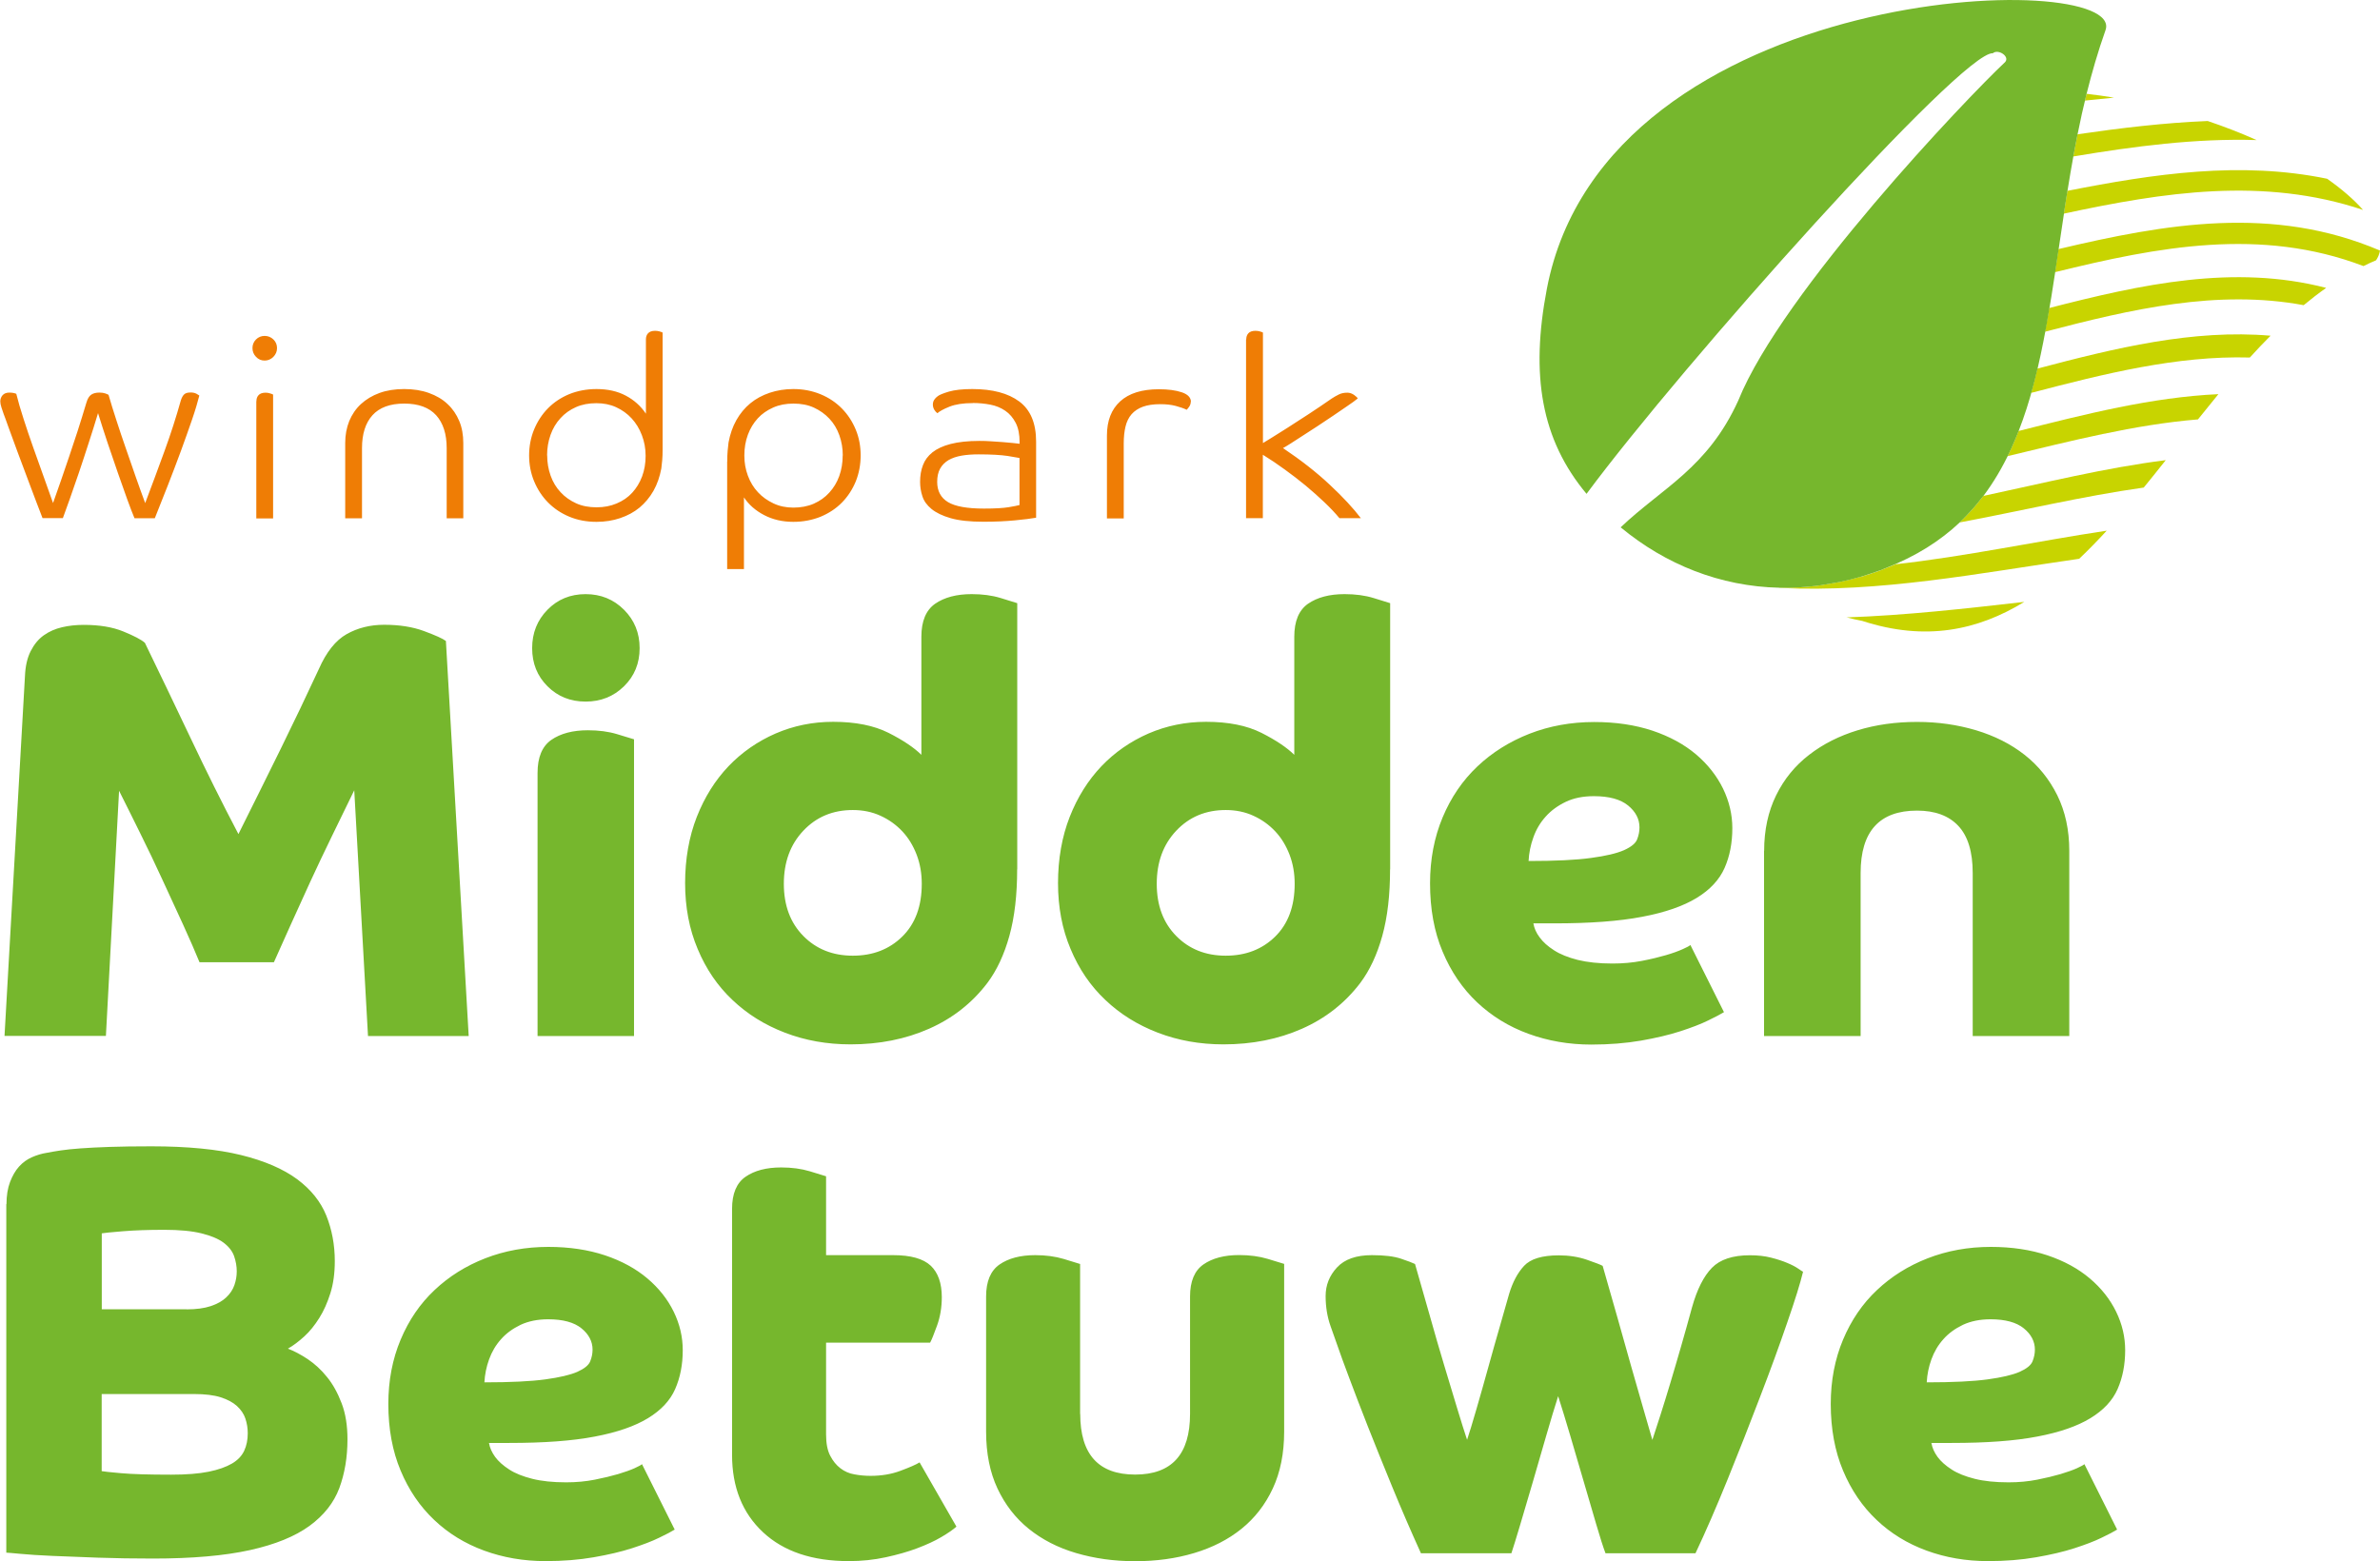
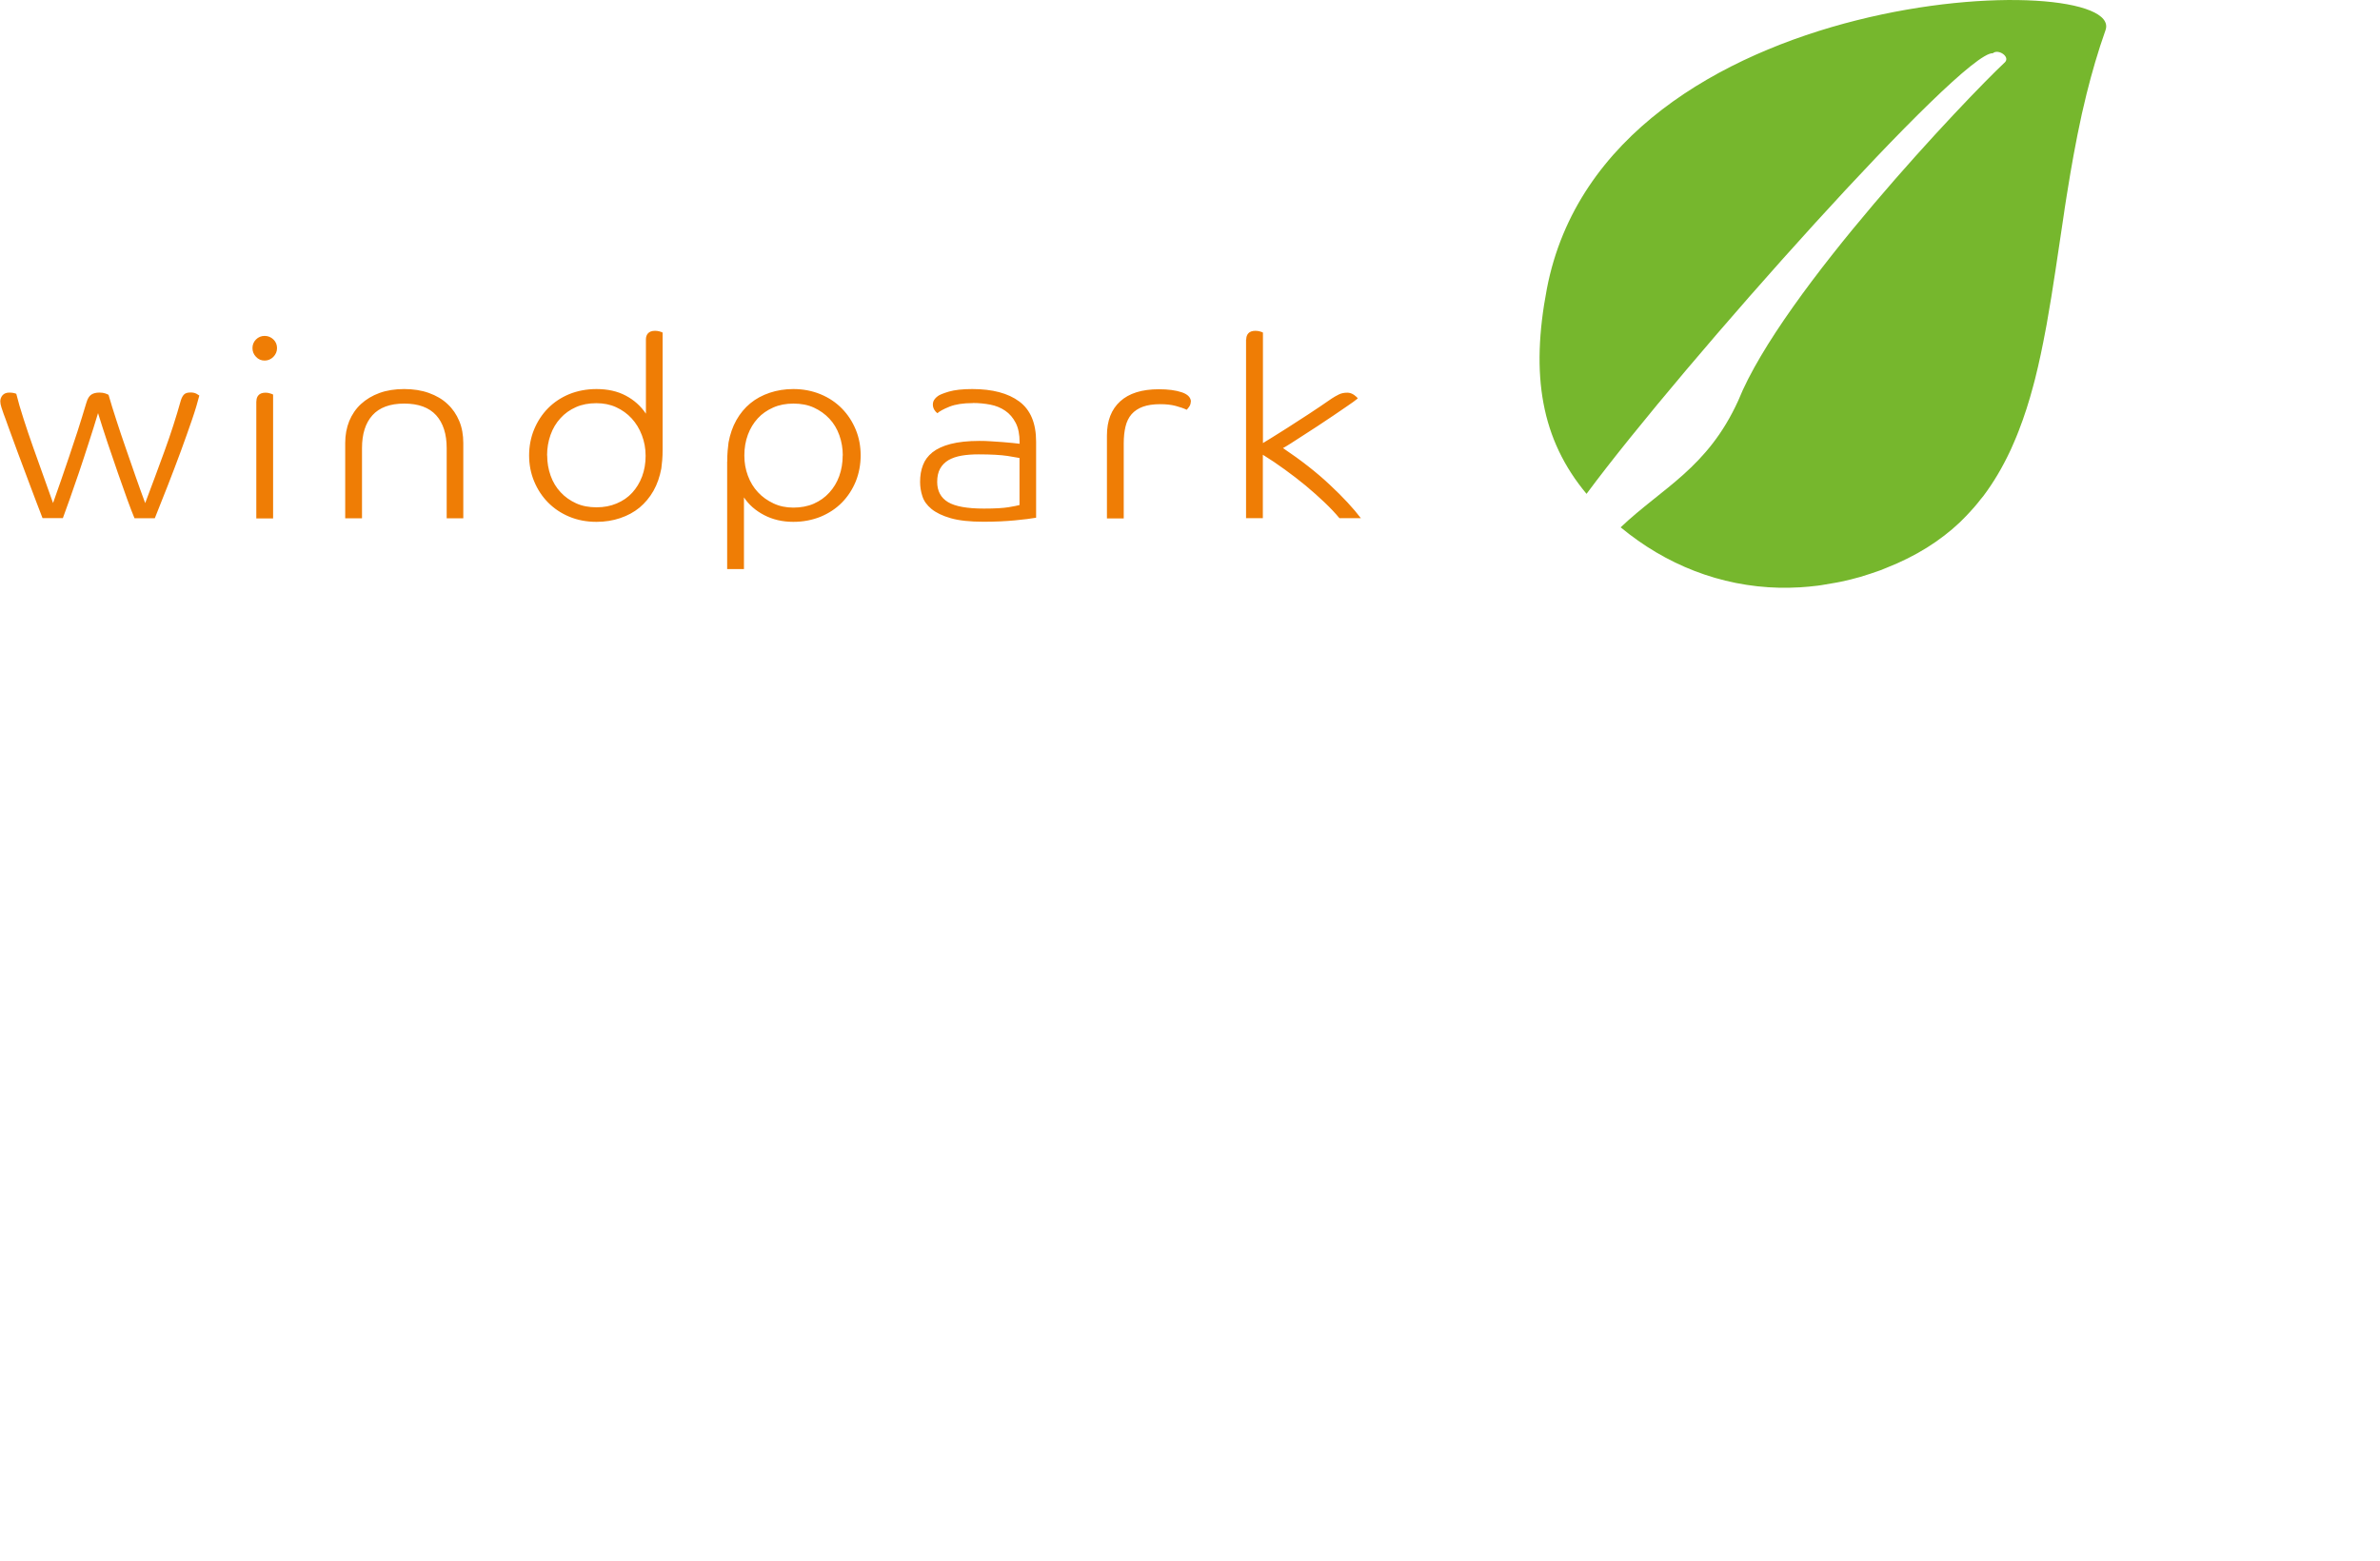
<svg xmlns="http://www.w3.org/2000/svg" id="wpmb-logo-rgb" viewBox="0 0 242.27 158.94">
  <defs>
    <style>.cls-1{fill:#c8d400;}.cls-1,.cls-2,.cls-3{stroke-width:0px;}.cls-2{fill:#76b72d;}.cls-3{fill:#ef7d05;}</style>
  </defs>
-   <path class="cls-1" d="M211.46,13.77s.01-.07.02-.1c4.42-.64,8.83-1.17,13.25-1.35,1.75.59,3.42,1.24,4.98,1.94-6.22-.19-12.44.63-18.66,1.67,0-.02,0-.04.01-.06.06-.35.13-.7.2-1.05.07-.35.13-.69.2-1.04ZM212.24,10.24c.98-.1,1.97-.2,2.95-.3-.92-.15-1.85-.28-2.79-.39,0,0,0,0,0,0-.06.22-.11.45-.16.67ZM209.54,25.35c-.12.79-.23,1.58-.35,2.36,10.47-2.58,20.93-4.61,31.4-.62.42-.21.85-.41,1.28-.59.21-.31.34-.64.4-.99-10.91-4.66-21.82-2.73-32.73-.15ZM210.17,21.19c-.03.19-.06.37-.08.56,10.15-2.18,20.3-3.77,30.45-.38-.91-1.04-2.15-2.11-3.65-3.17-8.81-1.82-17.62-.51-26.44,1.23-.03.18-.06.37-.09.55-.06.4-.13.81-.19,1.21ZM206.76,40c7.42-1.94,14.84-3.81,22.26-3.6.69-.76,1.4-1.51,2.11-2.22-7.91-.68-15.83,1.26-23.74,3.35-.08.35-.17.7-.25,1.05-.06.24-.12.48-.19.72-.06.24-.12.47-.19.71ZM208.18,33.77c8.78-2.3,17.55-4.33,26.32-2.7.75-.62,1.51-1.21,2.29-1.76-9.4-2.43-18.79-.37-28.19,2.05-.09.55-.19,1.1-.29,1.65-.03.18-.07.35-.1.53-.01.07-.03.15-.04.22ZM200.96,51.64c-.15.17-.31.34-.46.51-.22.24-.45.49-.69.72-.11.11-.21.21-.32.32,6.24-1.17,12.49-2.67,18.73-3.55.75-.92,1.5-1.85,2.24-2.79-6.19.78-12.37,2.32-18.56,3.64-.09.12-.19.23-.28.34-.21.27-.43.55-.66.81ZM204.82,45.46c-.08.18-.15.36-.24.53-.07.15-.15.3-.22.45,6.46-1.55,12.92-3.21,19.38-3.74.69-.86,1.38-1.72,2.08-2.57-6.78.31-13.56,2.04-20.34,3.75-.07.18-.14.36-.21.53-.14.36-.3.7-.45,1.05ZM189.36,58.73c-.66.19-1.31.35-1.97.49-.15.03-.31.06-.46.09-.53.1-1.06.19-1.58.27-.12.02-.24.03-.36.05-.61.08-1.22.13-1.82.17-.02,0-.04,0-.06,0-.67.04-1.33.05-1.99.04.01,0,.02.01.03.02,10.17.5,20.34-1.51,30.5-2.97.95-.9,1.88-1.86,2.8-2.86-7.17,1.08-14.33,2.62-21.5,3.42-.31.14-.64.26-.97.39-.21.08-.41.17-.62.25-.64.23-1.31.45-2,.66ZM187.95,62.85c.54.13,1.07.27,1.63.37,6.42,2.09,11.74.96,16.48-1.94-6.04.69-12.07,1.37-18.11,1.58Z" />
  <path class="cls-2" d="M164.96,53.7c4.26-4.05,8.86-6.04,11.99-12.93,4.44-11.03,23.28-30.82,27.16-34.45.51-.57-.71-1.37-1.25-.9-3.12-.23-31.55,31.62-41.36,44.86-4.62-5.53-5.72-12.09-4.04-20.87C163.48-2,216.58-3.32,214.33,3.07c-.76,2.15-1.39,4.32-1.93,6.49,0,0,0,0,0,0-.34,1.36-.64,2.73-.91,4.09,0,.03-.02.07-.02.1-.07.35-.14.69-.2,1.04-.07.35-.14.7-.2,1.05-.22,1.2-.42,2.39-.61,3.58-.03.18-.06.37-.09.55-.06.4-.13.81-.19,1.21-.03.19-.06.37-.08.56-.59,3.88-1.11,7.67-1.76,11.27-.03.18-.07.35-.1.53-.32,1.73-.67,3.4-1.08,5.03-.06.24-.12.48-.19.72-.42,1.59-.91,3.12-1.48,4.58-.07.18-.14.36-.21.53-.14.36-.3.7-.45,1.05-.08.18-.15.36-.24.53-.76,1.61-1.64,3.11-2.68,4.5-.09.12-.19.23-.28.34-.21.27-.43.55-.66.81-.15.17-.31.34-.46.51-.22.24-.45.49-.69.72-.11.11-.21.21-.32.32-2,1.89-4.46,3.45-7.49,4.64-.21.08-.41.17-.62.25-.64.23-1.31.45-2,.66-.66.19-1.31.35-1.97.49-.15.03-.31.06-.46.09-.53.1-1.06.19-1.58.27-.12.02-.24.03-.36.05-.61.08-1.22.13-1.82.17-.02,0-.04,0-.06,0-.67.04-1.33.05-1.99.04-6.06-.13-11.62-2.38-16.15-6.13Z" />
-   <path class="cls-2" d="M2.54,68.86c.04-1.02.23-1.87.58-2.56.35-.69.79-1.23,1.34-1.62.55-.39,1.17-.66,1.86-.82.69-.16,1.42-.24,2.2-.24,1.59,0,2.93.22,4.03.67,1.1.45,1.83.83,2.2,1.16,1.46,3.01,3,6.22,4.61,9.61,1.61,3.4,3.24,6.68,4.91,9.86,1.46-2.93,2.9-5.82,4.3-8.67,1.4-2.85,2.69-5.55,3.88-8.12.77-1.75,1.72-2.94,2.84-3.57,1.12-.63,2.39-.95,3.81-.95,1.55,0,2.9.21,4.06.64,1.16.43,1.9.76,2.23,1.01l2.32,40.22h-10.25l-1.4-25.02c-.73,1.51-1.49,3.05-2.26,4.64s-1.52,3.15-2.23,4.7c-.71,1.55-1.38,3.02-2.01,4.42-.63,1.4-1.19,2.66-1.68,3.75h-7.57c-.45-1.1-1.01-2.38-1.68-3.85-.67-1.46-1.37-2.99-2.11-4.58-.73-1.59-1.48-3.16-2.26-4.73-.77-1.57-1.49-3-2.14-4.3l-1.34,24.96H.46l2.08-36.62ZM54.17,65.99c0-1.55.52-2.85,1.56-3.91,1.04-1.06,2.33-1.59,3.88-1.59s2.85.53,3.91,1.59c1.06,1.06,1.59,2.36,1.59,3.91s-.53,2.84-1.59,3.88c-1.06,1.04-2.36,1.56-3.91,1.56s-2.84-.52-3.88-1.56c-1.04-1.04-1.56-2.33-1.56-3.88ZM54.72,78.69c0-1.59.47-2.71,1.4-3.36.94-.65,2.18-.98,3.72-.98,1.1,0,2.1.13,2.99.4.89.27,1.46.44,1.71.52v30.21h-9.82v-26.79ZM103.54,88.51c0,2.6-.26,4.86-.79,6.77-.53,1.91-1.28,3.52-2.26,4.82-1.55,2.03-3.52,3.58-5.92,4.64-2.4,1.06-5.07,1.59-7.99,1.59-2.4,0-4.63-.4-6.68-1.19-2.06-.79-3.84-1.9-5.34-3.33-1.51-1.42-2.69-3.15-3.54-5.19-.86-2.03-1.28-4.27-1.28-6.71s.4-4.73,1.19-6.74c.79-2.01,1.87-3.73,3.23-5.16,1.36-1.42,2.96-2.53,4.79-3.33,1.83-.79,3.78-1.19,5.86-1.19,2.28,0,4.16.38,5.65,1.13,1.48.75,2.59,1.5,3.33,2.23v-12.02c0-1.59.47-2.71,1.4-3.36.94-.65,2.18-.98,3.72-.98,1.1,0,2.08.13,2.96.4.87.26,1.43.44,1.68.52v27.1ZM86.82,97.3c2.03,0,3.71-.65,5.03-1.95,1.32-1.3,1.98-3.09,1.98-5.37,0-1.06-.17-2.04-.52-2.96-.35-.91-.83-1.71-1.46-2.38-.63-.67-1.37-1.2-2.23-1.59-.85-.39-1.79-.58-2.81-.58-2.03,0-3.71.7-5.04,2.11-1.32,1.4-1.98,3.2-1.98,5.4s.66,3.97,1.98,5.31,3,2.01,5.04,2.01ZM141.5,88.51c0,2.6-.26,4.86-.79,6.77-.53,1.91-1.28,3.52-2.26,4.82-1.55,2.03-3.52,3.58-5.92,4.64-2.4,1.06-5.07,1.59-7.99,1.59-2.4,0-4.63-.4-6.68-1.19-2.06-.79-3.84-1.9-5.34-3.33-1.51-1.42-2.69-3.15-3.54-5.19-.86-2.03-1.28-4.27-1.28-6.71s.4-4.73,1.19-6.74c.79-2.01,1.87-3.73,3.23-5.16,1.36-1.42,2.96-2.53,4.79-3.33,1.83-.79,3.78-1.19,5.86-1.19,2.28,0,4.16.38,5.65,1.13,1.48.75,2.59,1.5,3.33,2.23v-12.02c0-1.59.47-2.71,1.4-3.36.94-.65,2.18-.98,3.72-.98,1.1,0,2.08.13,2.96.4.87.26,1.43.44,1.68.52v27.1ZM124.78,97.3c2.03,0,3.71-.65,5.03-1.95,1.32-1.3,1.98-3.09,1.98-5.37,0-1.06-.17-2.04-.52-2.96-.35-.91-.83-1.71-1.46-2.38-.63-.67-1.37-1.2-2.23-1.59-.85-.39-1.79-.58-2.81-.58-2.03,0-3.71.7-5.04,2.11-1.32,1.4-1.98,3.2-1.98,5.4s.66,3.97,1.98,5.31,3,2.01,5.04,2.01ZM156.09,94.01c.08.49.29.97.64,1.43.34.47.83.91,1.46,1.31.63.41,1.43.73,2.41.98.98.24,2.16.37,3.54.37,1.06,0,2.05-.09,2.99-.27.94-.18,1.75-.38,2.44-.58.69-.2,1.26-.41,1.71-.61.45-.2.71-.34.79-.43l3.42,6.84c-.33.2-.87.49-1.62.85-.75.37-1.7.73-2.84,1.1-1.14.37-2.47.68-4,.95-1.53.26-3.2.4-5.04.4-2.28,0-4.41-.37-6.41-1.1s-3.73-1.8-5.22-3.2c-1.48-1.4-2.66-3.12-3.51-5.16-.86-2.03-1.28-4.35-1.28-6.96,0-2.44.43-4.68,1.28-6.71.85-2.03,2.03-3.76,3.54-5.19,1.5-1.42,3.27-2.53,5.31-3.33,2.03-.79,4.23-1.19,6.59-1.19,2.2,0,4.17.3,5.92.88,1.75.59,3.22,1.39,4.43,2.41,1.2,1.02,2.11,2.18,2.75,3.48.63,1.3.95,2.65.95,4.03,0,1.51-.26,2.86-.79,4.06-.53,1.2-1.48,2.22-2.84,3.05-1.36.83-3.21,1.48-5.55,1.92-2.34.45-5.32.67-8.94.67h-2.14ZM155.6,87.66c2.73,0,4.84-.1,6.35-.31,1.51-.2,2.63-.47,3.36-.79.73-.33,1.18-.69,1.34-1.1.16-.41.24-.81.24-1.22,0-.85-.39-1.6-1.16-2.23-.77-.63-1.93-.95-3.48-.95-1.1,0-2.06.19-2.87.58-.81.39-1.5.89-2.04,1.5-.55.61-.97,1.31-1.25,2.11-.29.79-.45,1.6-.49,2.41ZM179.58,86.62c0-2.11.41-4,1.22-5.65.81-1.65,1.93-3.02,3.36-4.12,1.42-1.1,3.07-1.93,4.94-2.5,1.87-.57,3.88-.85,6.04-.85s4.12.29,6.01.85c1.89.57,3.54,1.4,4.94,2.5,1.4,1.1,2.51,2.47,3.33,4.12.81,1.65,1.22,3.53,1.22,5.65v18.86h-9.83v-16.6c0-2.16-.49-3.75-1.46-4.79s-2.38-1.56-4.21-1.56c-3.83,0-5.74,2.12-5.74,6.35v16.6h-9.83v-18.86ZM.66,122.61c0-.87.12-1.63.36-2.26s.54-1.16.92-1.58c.38-.42.81-.73,1.31-.95.5-.22,1-.37,1.52-.45.4-.08.86-.16,1.4-.24.54-.08,1.21-.15,2.02-.21.81-.06,1.8-.11,2.97-.15,1.17-.04,2.59-.06,4.25-.06,3.69,0,6.73.3,9.13.89,2.4.59,4.3,1.42,5.71,2.46,1.41,1.05,2.4,2.29,2.97,3.71.57,1.43.86,2.97.86,4.63,0,1.23-.15,2.32-.45,3.27-.3.95-.67,1.79-1.13,2.52-.46.73-.96,1.36-1.52,1.87-.56.51-1.11.93-1.67,1.25.63.24,1.31.6,2.02,1.07.71.48,1.37,1.08,1.96,1.82.6.73,1.09,1.63,1.49,2.68.4,1.05.59,2.27.59,3.66,0,1.83-.28,3.48-.83,4.97-.56,1.49-1.57,2.77-3.03,3.84-1.47,1.07-3.49,1.9-6.07,2.47-2.58.57-5.87.86-9.87.86-1.98,0-3.85-.03-5.59-.09-1.74-.06-3.29-.12-4.64-.18-1.35-.06-2.44-.13-3.27-.21-.83-.08-1.31-.12-1.43-.12v-35.5ZM18.98,133.31c.99,0,1.81-.11,2.47-.33.66-.22,1.18-.51,1.58-.89.4-.38.67-.79.83-1.25.16-.46.24-.92.24-1.4,0-.51-.09-1.03-.27-1.55-.18-.51-.54-.97-1.07-1.37-.54-.4-1.29-.71-2.26-.95-.97-.24-2.23-.36-3.78-.36-1.63,0-3.04.05-4.25.15-1.21.1-1.91.17-2.11.21v7.73h8.62ZM10.35,149.78c.2.04.86.11,1.99.21,1.13.1,2.83.15,5.08.15,1.55,0,2.81-.1,3.81-.3.99-.2,1.78-.48,2.38-.83s1.01-.79,1.25-1.31c.24-.51.36-1.11.36-1.78,0-.51-.08-1.01-.24-1.49-.16-.48-.45-.9-.86-1.28-.42-.38-.97-.67-1.66-.89-.69-.22-1.6-.33-2.71-.33h-9.4v7.85ZM49.78,146.93c.08.48.29.94.62,1.4.34.46.81.88,1.43,1.28.61.4,1.4.71,2.35.95.95.24,2.1.36,3.45.36,1.03,0,2-.09,2.91-.27.91-.18,1.7-.37,2.38-.57.67-.2,1.23-.4,1.66-.59.44-.2.69-.34.77-.42l3.33,6.66c-.32.2-.84.48-1.58.83-.73.36-1.66.71-2.77,1.07-1.11.36-2.41.66-3.9.92-1.49.26-3.12.39-4.91.39-2.22,0-4.3-.36-6.24-1.07s-3.64-1.75-5.08-3.12c-1.45-1.37-2.59-3.04-3.42-5.03-.83-1.98-1.25-4.24-1.25-6.78,0-2.38.42-4.56,1.25-6.54.83-1.98,1.98-3.67,3.45-5.05,1.47-1.39,3.19-2.47,5.17-3.24,1.98-.77,4.12-1.16,6.42-1.16,2.14,0,4.06.29,5.77.86,1.7.57,3.14,1.36,4.31,2.35,1.17.99,2.06,2.12,2.68,3.39s.92,2.58.92,3.92c0,1.47-.26,2.79-.77,3.95-.51,1.17-1.44,2.16-2.77,2.97-1.33.81-3.13,1.44-5.41,1.87-2.28.44-5.18.65-8.71.65h-2.08ZM49.31,140.74c2.66,0,4.72-.1,6.19-.3,1.47-.2,2.56-.46,3.27-.77.71-.32,1.15-.67,1.31-1.07.16-.4.24-.79.24-1.19,0-.83-.38-1.56-1.13-2.17-.75-.61-1.88-.92-3.39-.92-1.07,0-2,.19-2.8.56-.79.38-1.46.86-1.99,1.46-.54.6-.94,1.28-1.22,2.05-.28.77-.44,1.56-.48,2.35ZM74.52,123.08c0-1.55.46-2.64,1.37-3.27.91-.63,2.12-.95,3.63-.95,1.07,0,2.04.13,2.91.39.87.26,1.43.43,1.66.51v8.03h6.84c1.78,0,3.05.36,3.81,1.07.75.71,1.13,1.78,1.13,3.21,0,1.03-.16,1.99-.48,2.88-.32.89-.56,1.48-.71,1.75h-10.59v9.34c0,.91.14,1.64.42,2.17.28.54.62.96,1.04,1.28.42.32.89.53,1.43.62.54.1,1.08.15,1.64.15,1.11,0,2.12-.17,3.03-.51.91-.34,1.57-.62,1.96-.86l3.75,6.54c-.36.32-.87.67-1.55,1.07-.68.4-1.49.77-2.44,1.13-.95.36-2.02.66-3.21.92-1.19.26-2.44.39-3.75.39-3.73,0-6.64-.98-8.74-2.94-2.1-1.96-3.15-4.59-3.15-7.88v-25.04ZM109.96,143.95c0,4.12,1.86,6.18,5.59,6.18s5.59-2.06,5.59-6.18v-11.95c0-1.55.46-2.64,1.37-3.27.91-.63,2.12-.95,3.63-.95,1.07,0,2.04.13,2.91.39.87.26,1.43.43,1.67.51v17.07c0,2.22-.39,4.15-1.16,5.8-.77,1.65-1.83,3.01-3.18,4.1-1.35,1.09-2.95,1.91-4.82,2.47s-3.86.83-6.01.83-4.14-.28-6.01-.83-3.47-1.38-4.82-2.47c-1.35-1.09-2.41-2.46-3.18-4.1-.77-1.64-1.16-3.58-1.16-5.8v-13.74c0-1.55.46-2.64,1.37-3.27.91-.63,2.12-.95,3.63-.95,1.07,0,2.04.13,2.91.39.87.26,1.43.43,1.66.51v15.28ZM144.63,158.11c-.99-2.18-1.95-4.4-2.88-6.66s-1.77-4.35-2.53-6.27c-.75-1.92-1.4-3.6-1.93-5.03-.54-1.43-.88-2.38-1.04-2.85-.2-.56-.47-1.31-.8-2.26-.34-.95-.51-1.98-.51-3.09s.39-2.08,1.16-2.91c.77-.83,1.95-1.25,3.54-1.25,1.27,0,2.26.12,2.97.36.71.24,1.19.42,1.43.54.51,1.78,1.02,3.56,1.52,5.32.49,1.76.98,3.44,1.46,5.03.48,1.59.91,3.03,1.31,4.34.4,1.31.73,2.38,1.01,3.21.24-.71.55-1.75.95-3.12.4-1.37.8-2.8,1.22-4.31.42-1.51.82-2.94,1.22-4.31s.69-2.41.89-3.12c.36-1.19.86-2.14,1.52-2.85.66-.71,1.83-1.07,3.54-1.07,1.03,0,1.98.15,2.86.45.87.3,1.41.51,1.6.62.51,1.78,1.02,3.56,1.52,5.32.49,1.76.96,3.42,1.4,4.97.44,1.55.84,2.96,1.22,4.25.38,1.29.68,2.35.92,3.18.24-.71.51-1.57.83-2.56.32-.99.65-2.08,1.01-3.27s.72-2.44,1.1-3.75.74-2.62,1.1-3.93c.51-1.82,1.19-3.16,2.02-4.01.83-.85,2.12-1.28,3.87-1.28.79,0,1.51.08,2.14.24.63.16,1.19.34,1.66.54.48.2.84.39,1.1.57.26.18.43.29.51.33-.28,1.15-.81,2.87-1.61,5.17-.79,2.3-1.71,4.83-2.77,7.58-1.05,2.76-2.15,5.55-3.3,8.39-1.15,2.83-2.24,5.34-3.27,7.52h-9.16c-.24-.63-.56-1.63-.95-2.97-.4-1.35-.82-2.8-1.28-4.37-.46-1.57-.91-3.12-1.37-4.67s-.86-2.87-1.22-3.98c-.36,1.11-.76,2.46-1.22,4.04s-.91,3.16-1.37,4.73c-.46,1.57-.88,3.01-1.28,4.34-.4,1.33-.69,2.29-.89,2.88h-9.22ZM196.61,146.93c.08.48.29.94.62,1.4.34.46.81.88,1.43,1.28.61.4,1.4.71,2.35.95.95.24,2.1.36,3.45.36,1.03,0,2-.09,2.91-.27.91-.18,1.7-.37,2.38-.57.67-.2,1.23-.4,1.66-.59.44-.2.69-.34.77-.42l3.33,6.66c-.32.2-.84.48-1.58.83-.73.36-1.66.71-2.77,1.07-1.11.36-2.41.66-3.9.92-1.49.26-3.12.39-4.91.39-2.22,0-4.3-.36-6.24-1.07s-3.64-1.75-5.08-3.12c-1.45-1.37-2.59-3.04-3.42-5.03-.83-1.98-1.25-4.24-1.25-6.78,0-2.38.42-4.56,1.25-6.54.83-1.98,1.98-3.67,3.45-5.05,1.47-1.39,3.19-2.47,5.17-3.24,1.98-.77,4.12-1.16,6.42-1.16,2.14,0,4.06.29,5.77.86,1.7.57,3.14,1.36,4.31,2.35,1.17.99,2.06,2.12,2.68,3.39s.92,2.58.92,3.92c0,1.47-.26,2.79-.77,3.95-.51,1.17-1.44,2.16-2.77,2.97-1.33.81-3.13,1.44-5.41,1.87-2.28.44-5.18.65-8.71.65h-2.08ZM196.13,140.74c2.66,0,4.72-.1,6.19-.3,1.47-.2,2.56-.46,3.27-.77.71-.32,1.15-.67,1.31-1.07.16-.4.24-.79.24-1.19,0-.83-.38-1.56-1.13-2.17-.75-.61-1.88-.92-3.39-.92-1.07,0-2,.19-2.8.56-.79.38-1.46.86-1.99,1.46-.54.6-.94,1.28-1.22,2.05-.28.77-.44,1.56-.48,2.35Z" />
  <path class="cls-3" d="M5.39,51.24c.28-.78.55-1.55.82-2.33.27-.78.54-1.57.82-2.4.28-.82.56-1.68.86-2.59.29-.91.6-1.89.91-2.94.12-.4.28-.66.49-.8.21-.14.48-.21.83-.21.24,0,.44.03.61.09s.27.11.32.14c.22.78.49,1.63.79,2.56s.62,1.89.96,2.86.67,1.95,1.01,2.91c.34.97.66,1.86.97,2.69.66-1.74,1.31-3.5,1.96-5.28.65-1.78,1.2-3.5,1.67-5.18.09-.28.2-.48.34-.61.14-.13.35-.19.65-.19.24,0,.44.04.6.13.15.09.25.15.29.18-.16.64-.4,1.46-.74,2.45-.34.99-.72,2.06-1.14,3.21-.42,1.15-.87,2.31-1.33,3.5-.47,1.18-.91,2.29-1.32,3.33h-2.07c-.19-.45-.43-1.08-.73-1.9-.29-.82-.61-1.72-.96-2.71-.34-.98-.69-2.01-1.05-3.07-.35-1.06-.68-2.07-.97-3.02-.29.97-.61,1.98-.95,3.03-.34,1.05-.67,2.07-1,3.04s-.64,1.87-.93,2.68-.53,1.46-.7,1.94h-2.07c-.41-1.07-.85-2.2-1.29-3.39-.45-1.19-.86-2.3-1.24-3.31-.38-1.02-.7-1.89-.96-2.62-.26-.72-.41-1.16-.47-1.29-.07-.19-.14-.41-.22-.65-.08-.24-.12-.45-.12-.62,0-.24.08-.45.23-.63.16-.18.39-.27.7-.27.19,0,.34.02.47.05.12.03.2.06.23.08.19.76.43,1.61.74,2.55.3.94.63,1.91.98,2.9.35.99.71,1.98,1.06,2.97.35.98.68,1.89.97,2.72ZM28.2,35.44c0,.35-.13.64-.37.89-.25.25-.55.38-.89.38s-.64-.12-.88-.38c-.24-.25-.36-.55-.36-.89s.12-.64.36-.88c.24-.24.54-.36.88-.36s.64.12.89.36c.25.24.37.54.37.88ZM26.1,40.86c0-.26.07-.47.22-.63.15-.16.38-.25.71-.25.16,0,.31.02.45.07.15.04.25.08.32.12v12.61h-1.71v-11.91ZM45.47,52.77v-7.15c0-1.43-.36-2.55-1.07-3.34-.72-.79-1.8-1.19-3.25-1.19s-2.53.4-3.24,1.19c-.71.79-1.06,1.91-1.06,3.34v7.15h-1.71v-7.67c0-.81.14-1.55.41-2.23.28-.67.67-1.25,1.19-1.73.52-.48,1.15-.86,1.89-1.13.74-.27,1.58-.4,2.51-.4s1.77.13,2.52.4c.75.27,1.39.64,1.9,1.13.52.48.91,1.06,1.19,1.73.28.67.41,1.42.41,2.23v7.67h-1.71ZM65.75,34.56c0-.26.07-.47.22-.63.15-.16.38-.25.71-.25.15,0,.31.02.45.06.15.04.25.08.32.12v11.89c0,.41-.01.78-.04,1.1-.03.32-.06.6-.09.84-.16.85-.42,1.61-.8,2.28-.38.67-.86,1.24-1.42,1.71-.57.47-1.23.82-1.97,1.07-.74.25-1.54.38-2.41.38-1.02,0-1.95-.18-2.78-.53-.84-.35-1.56-.84-2.16-1.45-.6-.61-1.07-1.33-1.41-2.15s-.51-1.7-.51-2.63.17-1.83.51-2.65.81-1.54,1.41-2.15c.6-.61,1.32-1.09,2.16-1.44.84-.34,1.77-.52,2.78-.52,1.14,0,2.13.22,2.98.67.85.45,1.53,1.06,2.05,1.84v-7.56ZM55.7,46.37c0,.73.12,1.41.35,2.06.23.65.57,1.21,1.01,1.68.44.48.97.85,1.58,1.13.61.28,1.31.41,2.08.41s1.43-.13,2.05-.39c.62-.26,1.15-.62,1.58-1.09.43-.47.77-1.02,1.01-1.66.24-.64.36-1.34.36-2.1s-.13-1.44-.38-2.1-.6-1.23-1.04-1.71-.97-.86-1.58-1.14-1.28-.41-2.01-.41c-.78,0-1.47.13-2.08.4-.61.27-1.14.64-1.58,1.13-.44.48-.78,1.05-1.01,1.7-.23.65-.35,1.34-.35,2.08ZM74.03,46.99c0-.41.01-.78.04-1.1.03-.32.06-.6.09-.84.16-.85.42-1.61.8-2.28.38-.67.85-1.24,1.42-1.71.57-.47,1.23-.82,1.97-1.07s1.54-.38,2.41-.38c1,0,1.92.18,2.77.53.85.35,1.57.84,2.17,1.45.6.61,1.07,1.33,1.41,2.15.34.82.5,1.7.5,2.63s-.17,1.83-.5,2.65c-.34.82-.81,1.54-1.41,2.15-.6.61-1.33,1.09-2.17,1.44-.85.34-1.77.52-2.77.52-1.11,0-2.1-.23-2.98-.69-.88-.46-1.56-1.06-2.05-1.8v7.3h-1.71v-10.95ZM85.79,46.37c0-.73-.12-1.41-.35-2.06s-.57-1.21-1.01-1.68c-.44-.47-.97-.85-1.58-1.13-.61-.28-1.31-.41-2.08-.41s-1.45.13-2.06.4c-.61.27-1.14.63-1.57,1.1-.43.47-.77,1.02-1.01,1.67-.24.65-.36,1.35-.36,2.11s.12,1.41.36,2.06c.24.65.58,1.21,1.02,1.68.44.48.97.85,1.58,1.14.61.29,1.29.43,2.03.43s1.47-.13,2.08-.4c.61-.27,1.14-.64,1.58-1.13.44-.48.78-1.04,1.01-1.68.23-.64.35-1.34.35-2.1ZM99.02,41.04c-.97,0-1.75.12-2.36.36-.6.24-1.02.47-1.24.67-.12-.09-.23-.21-.32-.36-.09-.16-.14-.33-.14-.52s.05-.35.14-.49c.09-.14.21-.26.35-.36.17-.14.55-.29,1.14-.47.59-.17,1.38-.26,2.38-.26,2.05,0,3.65.42,4.79,1.27,1.14.85,1.71,2.21,1.71,4.09v7.74c-.5.09-1.22.18-2.16.27-.94.09-2.01.14-3.2.14-1.38,0-2.49-.12-3.33-.36-.84-.24-1.49-.56-1.96-.94-.47-.39-.78-.82-.93-1.31-.16-.48-.23-.97-.23-1.45,0-.62.09-1.19.29-1.7.19-.51.51-.94.97-1.31.46-.36,1.07-.65,1.85-.85s1.75-.31,2.93-.31c.38,0,.78.01,1.19.04s.81.05,1.18.08.71.06,1.01.09c.3.03.54.06.71.08v-.16c0-.79-.13-1.45-.4-1.97-.27-.52-.62-.93-1.06-1.23-.44-.3-.94-.51-1.51-.62s-1.17-.17-1.79-.17ZM103.79,46.63c-.16-.03-.57-.1-1.23-.21-.67-.1-1.65-.16-2.94-.16-.64,0-1.22.04-1.73.13-.52.09-.96.24-1.33.45-.37.22-.66.51-.86.87-.2.36-.3.81-.3,1.35,0,.93.37,1.62,1.1,2.06.73.44,1.95.66,3.66.66,1.12,0,1.96-.05,2.51-.14.55-.09.92-.17,1.11-.22v-4.79ZM121.21,40.91c0,.17-.05.33-.14.47s-.19.25-.27.34c-.29-.14-.66-.27-1.11-.39-.45-.12-.97-.18-1.58-.18-.71,0-1.3.09-1.77.26-.47.17-.86.43-1.15.76s-.5.76-.62,1.26c-.12.5-.18,1.07-.18,1.71v7.64h-1.71v-8.44c0-1.5.45-2.66,1.35-3.48.9-.82,2.21-1.23,3.94-1.23.93,0,1.71.1,2.33.31s.93.54.93.98ZM126.86,34.56c0-.26.07-.47.22-.63.15-.16.38-.25.71-.25.16,0,.31.02.45.06.15.04.26.08.32.12v11.25c.12-.07.4-.24.85-.52s1-.62,1.64-1.03c.65-.41,1.36-.88,2.15-1.39s1.57-1.05,2.37-1.6c.24-.16.48-.29.72-.41.24-.12.53-.18.86-.18.24,0,.47.08.69.23.22.16.34.28.37.36-.26.21-.61.47-1.06.77-.45.31-.93.64-1.45.99-.52.35-1.05.71-1.59,1.06-.54.35-1.05.69-1.53.99-.48.31-.89.58-1.24.8-.35.22-.6.37-.74.44,1.83,1.23,3.42,2.47,4.77,3.74,1.35,1.26,2.4,2.4,3.16,3.4h-2.18c-.43-.52-.94-1.06-1.53-1.62-.59-.56-1.22-1.12-1.9-1.69-.68-.56-1.39-1.11-2.14-1.65-.74-.54-1.48-1.04-2.23-1.5v6.46h-1.71v-18.2Z" />
</svg>